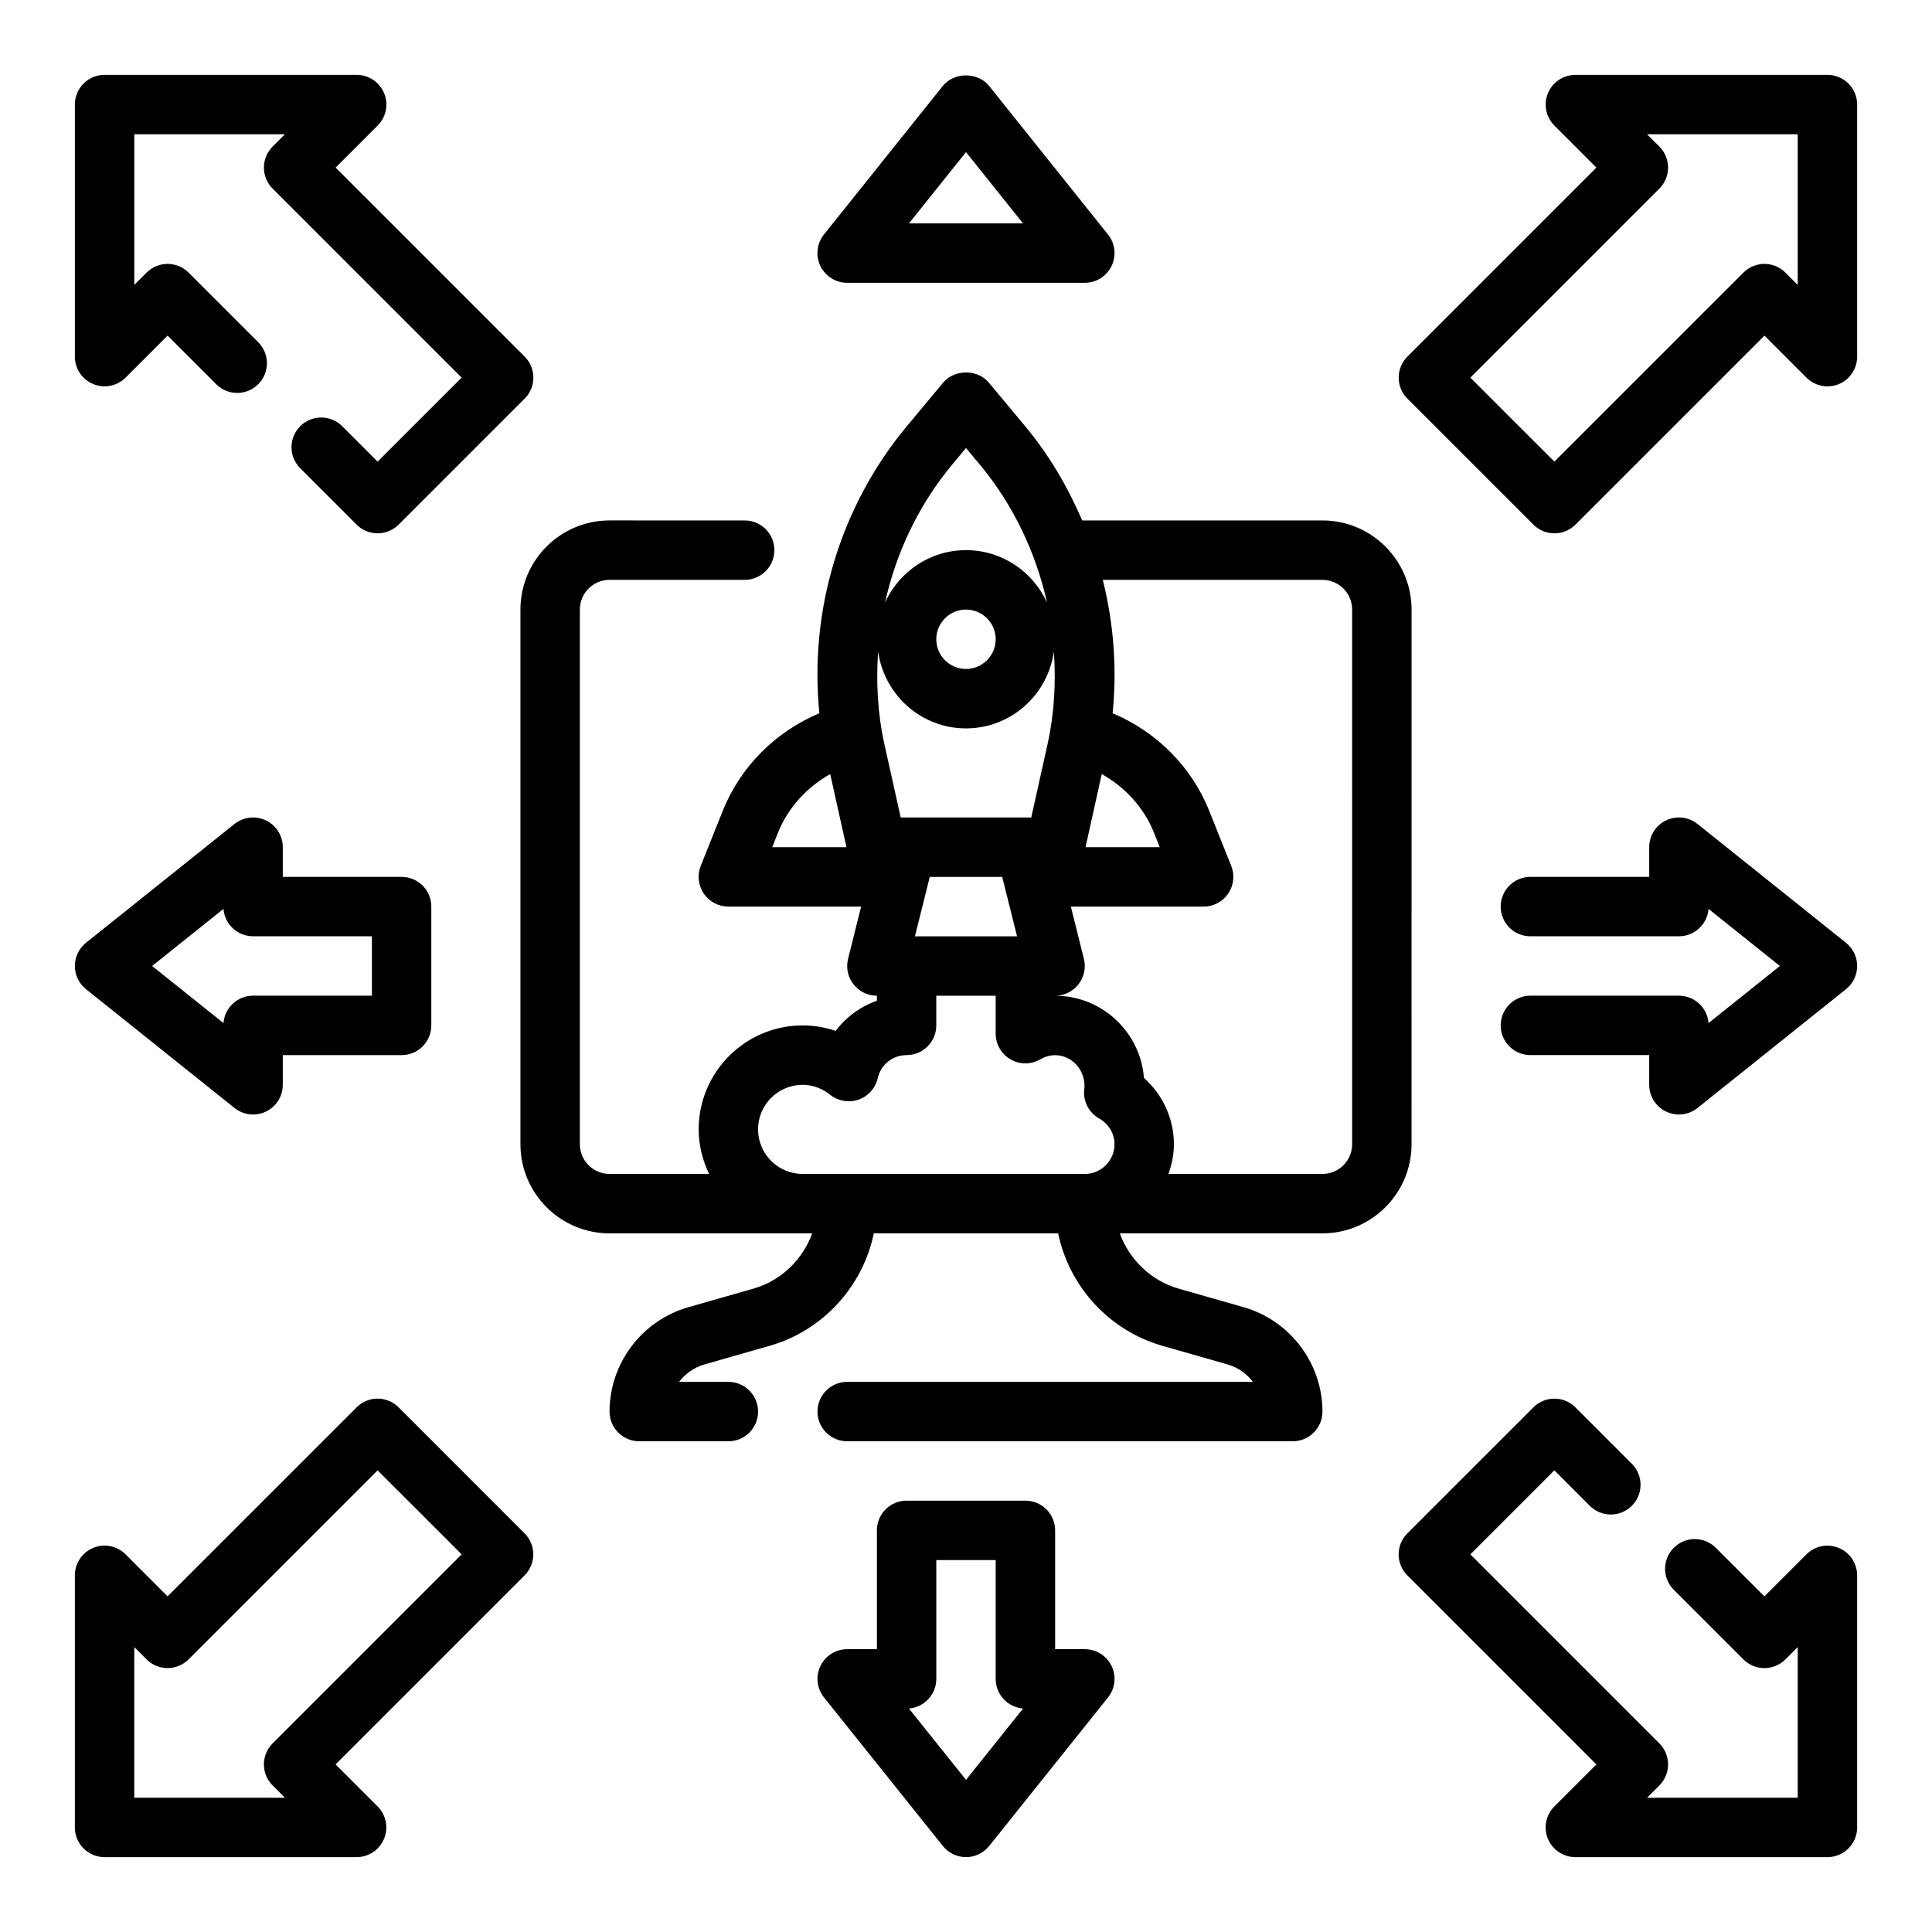
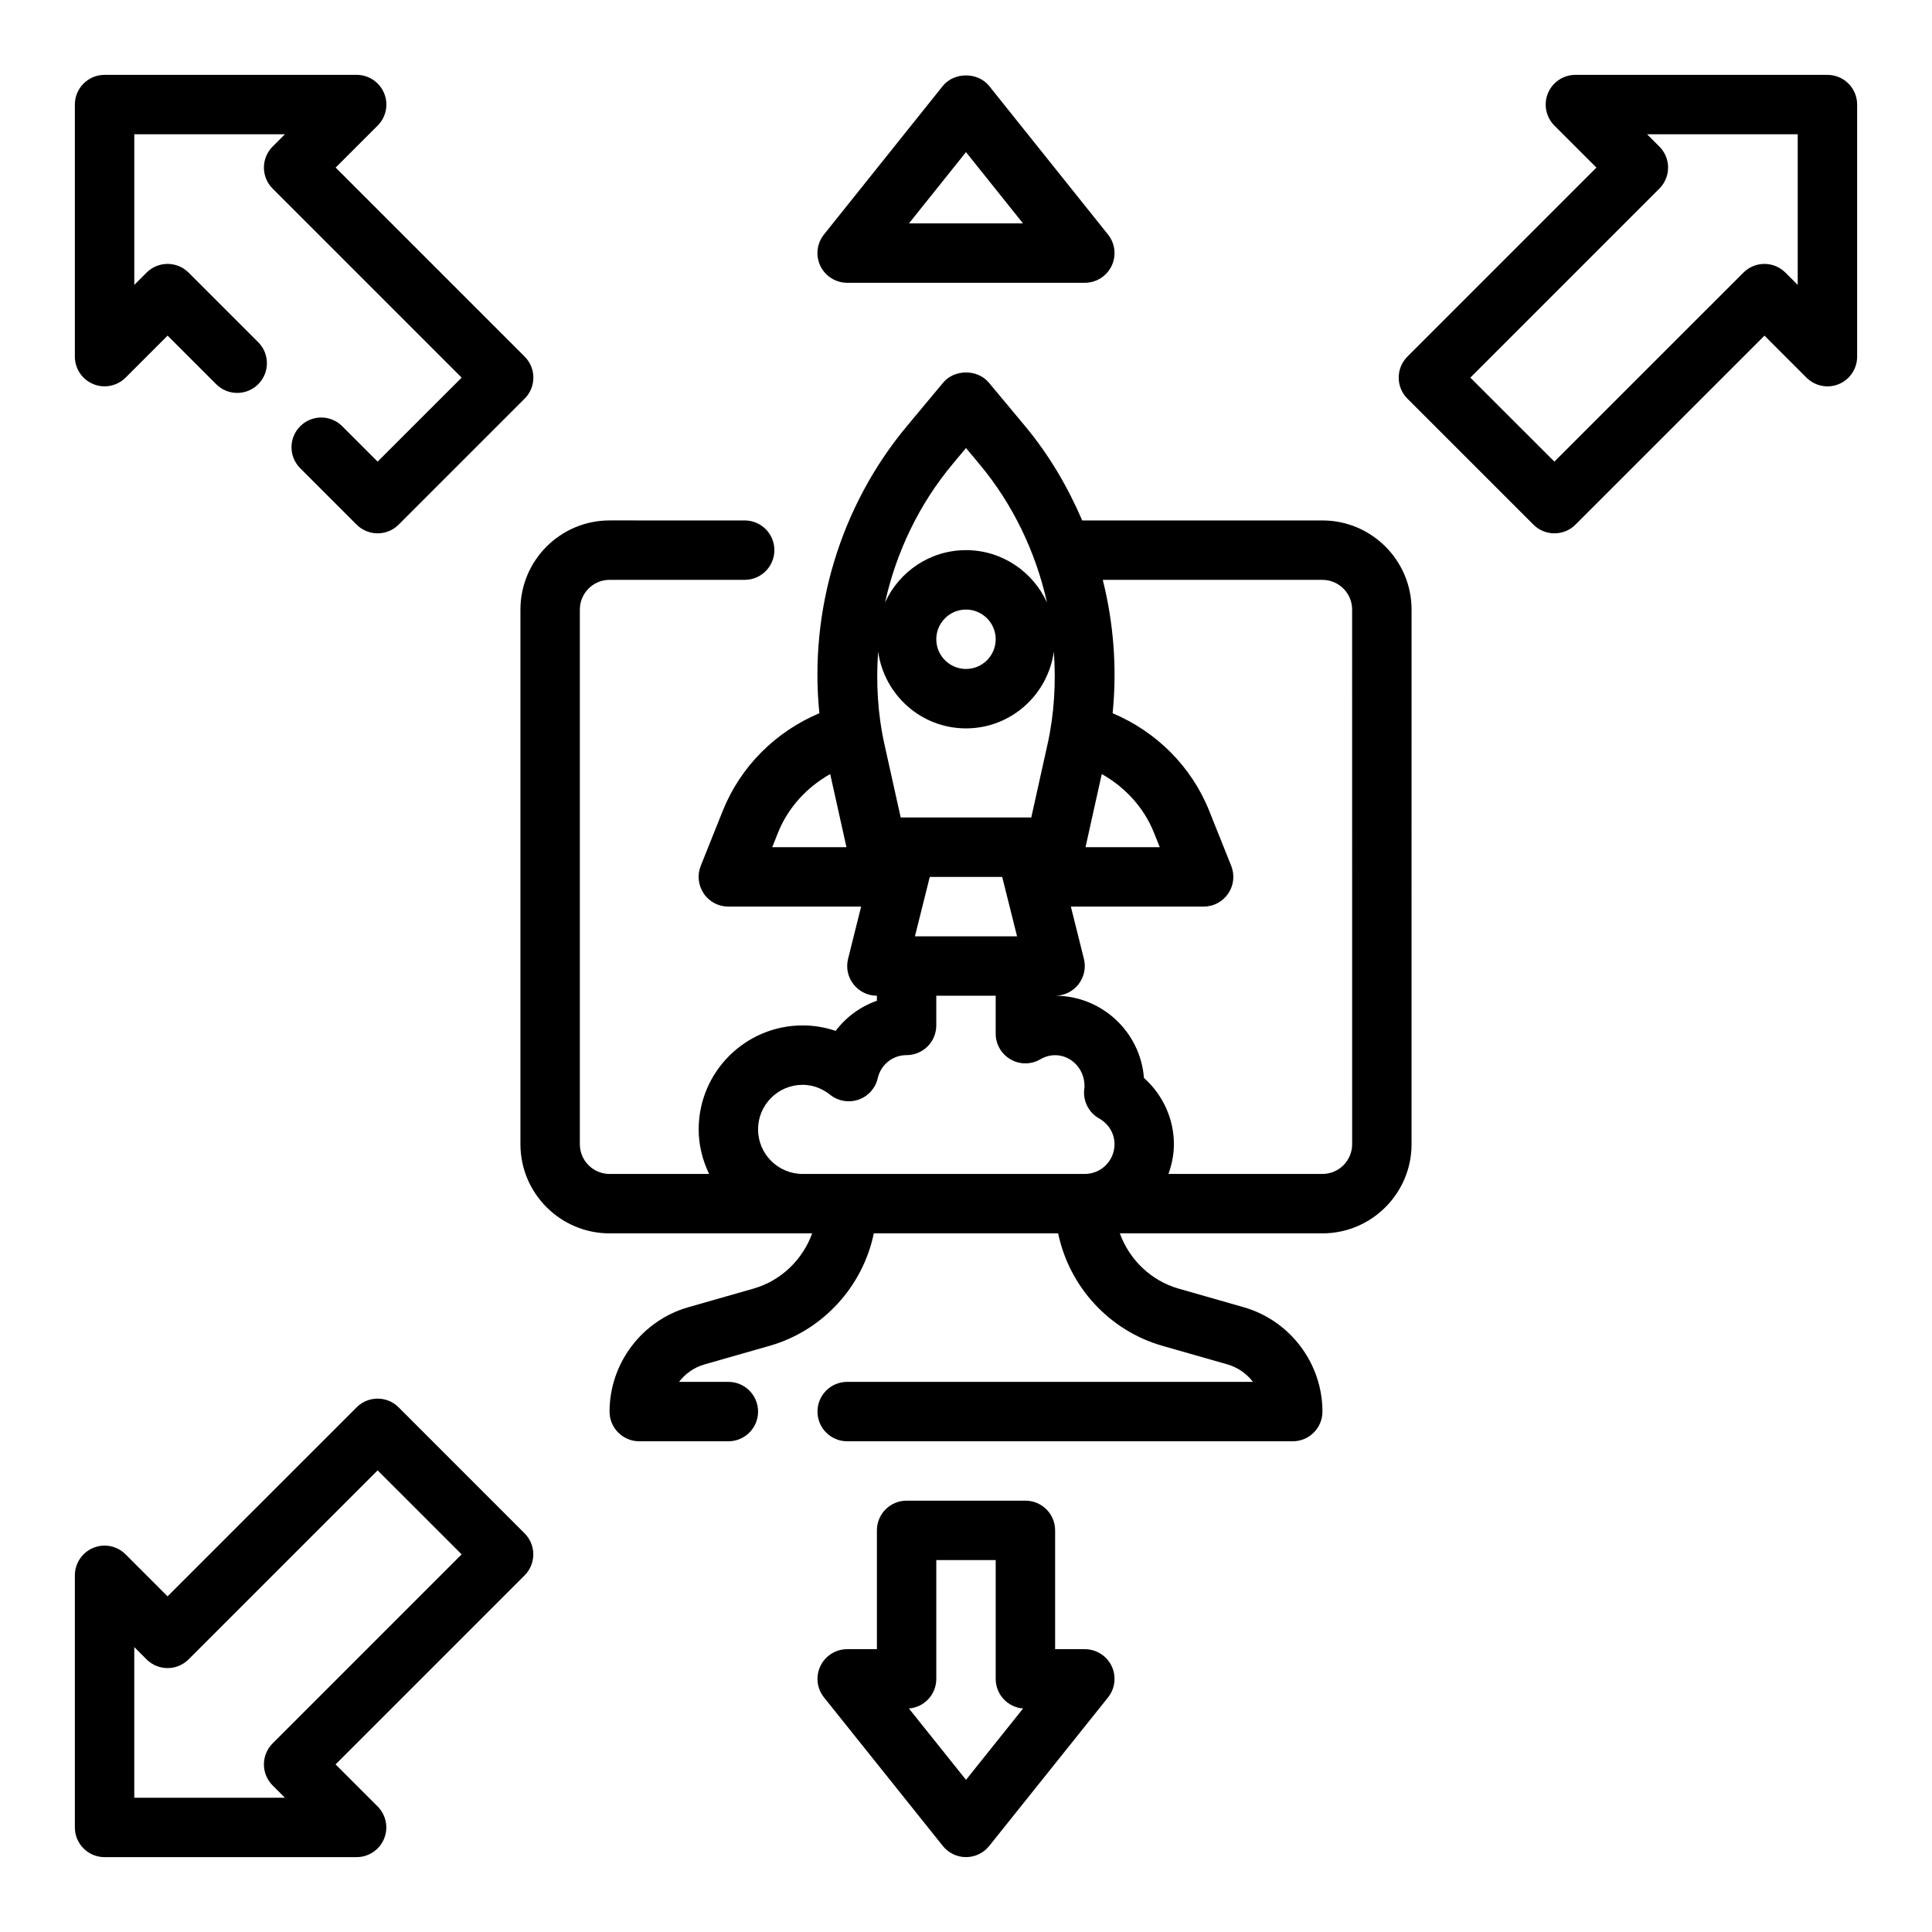
<svg xmlns="http://www.w3.org/2000/svg" fill="#000000" width="800px" height="800px" version="1.1" viewBox="144 144 512 512">
  <g>
    <path d="m518.08 305.54c0-13.02-10.598-23.617-23.617-23.617h-63.668c-3.84-8.918-8.793-17.391-15.098-24.953l-9.652-11.578c-2.992-3.582-9.102-3.582-12.09 0l-9.652 11.578c-17.625 21.152-25.914 48.871-23.16 76.043-11.57 4.863-20.891 14.105-25.594 25.836l-5.848 14.617c-0.969 2.426-0.668 5.172 0.797 7.336 1.465 2.168 3.914 3.457 6.527 3.457h35.18l-3.457 13.84c-0.59 2.356-0.055 4.84 1.434 6.746 1.488 1.914 3.777 3.031 6.203 3.031v1.332c-4.367 1.535-8.164 4.32-10.934 7.988-2.797-0.961-5.738-1.449-8.746-1.449-15.191 0-27.551 12.359-27.551 27.551 0 4.242 1.047 8.219 2.762 11.809h-26.379c-4.336 0-7.871-3.527-7.871-7.871v-141.7c0-4.344 3.535-7.871 7.871-7.871h35.809c4.344 0 7.871-3.519 7.871-7.871 0-4.352-3.527-7.871-7.871-7.871l-35.809-0.004c-13.02 0-23.617 10.598-23.617 23.617v141.7c0 13.02 10.598 23.617 23.617 23.617h53.695c-2.512 6.957-8.219 12.555-15.594 14.656l-17.262 4.93c-12.27 3.516-20.84 14.875-20.84 27.645 0 4.352 3.527 7.871 7.871 7.871h23.617c4.344 0 7.871-3.519 7.871-7.871s-3.527-7.871-7.871-7.871h-13.074c1.66-2.18 4.008-3.84 6.754-4.629l17.262-4.93c14.152-4.055 24.695-15.762 27.605-29.805h48.848c2.914 14.043 13.453 25.75 27.613 29.805l17.254 4.93c2.754 0.789 5.094 2.449 6.754 4.629h-107.53c-4.344 0-7.871 3.519-7.871 7.871s3.527 7.871 7.871 7.871h118.08c4.344 0 7.871-3.519 7.871-7.871 0-12.77-8.574-24.129-20.844-27.648l-17.254-4.93c-7.375-2.109-13.082-7.707-15.594-14.656l53.688 0.004c13.02 0 23.617-10.598 23.617-23.617zm-127.68 70.848h19.191l3.938 15.742h-27.062zm45.578-27.254c6.195 3.481 11.172 8.879 13.84 15.547l1.527 3.836h-19.672zm-39.586-82.082 3.606-4.32 3.606 4.32c8.879 10.652 14.887 23.293 17.863 36.629-3.727-8.172-11.922-13.887-21.469-13.887s-17.742 5.715-21.461 13.887c2.969-13.328 8.973-25.969 17.855-36.629zm11.477 46.359c0 4.344-3.535 7.871-7.871 7.871s-7.871-3.527-7.871-7.871 3.535-7.871 7.871-7.871 7.871 3.527 7.871 7.871zm-31.156 3.25c1.598 11.48 11.375 20.367 23.285 20.367s21.688-8.887 23.285-20.363c0.574 8.195 0.125 16.484-1.684 24.609l-4.301 19.367h-34.605l-4.305-19.375c-1.805-8.129-2.254-16.41-1.676-24.605zm-26.539 48.027c2.668-6.668 7.644-12.074 13.84-15.547l4.305 19.375h-19.672zm6.527 90.418c-6.512 0-11.809-5.297-11.809-11.809s5.297-11.809 11.809-11.809c3.312 0 5.801 1.441 7.305 2.644 2.117 1.699 4.961 2.156 7.519 1.289 2.559-0.891 4.481-3.047 5.086-5.691 0.816-3.602 3.957-6.113 7.641-6.113 4.344 0 7.871-3.519 7.871-7.871v-7.871h15.742v10.051c0 2.816 1.504 5.414 3.953 6.824 2.449 1.418 5.457 1.395 7.879-0.023 5.414-3.148 11.809 0.914 11.707 7.328 0 0.023-0.062 0.473-0.062 0.488-0.41 3.18 1.148 6.297 3.945 7.863 2.551 1.445 4.07 3.996 4.07 6.828 0 4.344-3.535 7.871-7.871 7.871zm145.63-7.871c0 4.344-3.535 7.871-7.871 7.871h-40.809c0.879-2.469 1.445-5.102 1.445-7.871 0-6.762-2.953-13.145-7.941-17.578-0.938-12.164-11.141-21.781-23.547-21.781 2.426 0 4.715-1.117 6.203-3.031 1.488-1.906 2.023-4.402 1.434-6.746l-3.457-13.84h35.184c2.613 0 5.055-1.301 6.519-3.457s1.762-4.914 0.797-7.336l-5.848-14.617c-4.691-11.73-14.02-20.973-25.586-25.836 1.203-11.879 0.27-23.852-2.606-35.344h58.207c4.336 0 7.871 3.527 7.871 7.871z" />
-     <path d="m631.3 554.22c-2.953-1.234-6.328-0.551-8.582 1.707l-11.133 11.133-12.879-12.879c-3.078-3.078-8.055-3.078-11.133 0-3.078 3.078-3.078 8.055 0 11.133l18.445 18.445c3.078 3.078 8.055 3.078 11.133 0l3.262-3.262v39.918h-39.918l3.258-3.258c1.48-1.48 2.305-3.473 2.305-5.566s-0.828-4.094-2.305-5.566l-50.098-50.098 22.27-22.27 9.387 9.395c3.078 3.078 8.062 3.078 11.141 0s3.078-8.055 0-11.133l-14.949-14.957c-1.48-1.48-3.481-2.305-5.574-2.305s-4.094 0.828-5.566 2.305l-33.402 33.402c-3.078 3.078-3.078 8.055 0 11.133l50.098 50.098-11.141 11.133c-2.25 2.25-2.93 5.637-1.707 8.582 1.23 2.93 4.094 4.852 7.281 4.852h66.797c4.344 0 7.871-3.519 7.871-7.871v-66.793c0-3.191-1.922-6.066-4.859-7.277z" />
    <path d="m628.29 163.84h-66.793c-3.18 0-6.055 1.922-7.273 4.856-1.219 2.945-0.543 6.328 1.707 8.582l11.141 11.133-50.098 50.098c-1.48 1.48-2.305 3.473-2.305 5.566s0.828 4.094 2.305 5.566l33.402 33.395c1.535 1.535 3.551 2.305 5.566 2.305s4.031-0.77 5.566-2.305l50.098-50.09 11.133 11.133c2.25 2.25 5.629 2.938 8.582 1.707 2.918-1.215 4.84-4.09 4.84-7.277v-66.793c0-4.356-3.527-7.875-7.871-7.875zm-7.875 55.664-3.258-3.258c-3.078-3.078-8.055-3.078-11.133 0l-50.098 50.09-22.27-22.262 50.098-50.098c1.48-1.48 2.305-3.473 2.305-5.566s-0.828-4.094-2.305-5.566l-3.258-3.258h39.918z" />
    <path d="m249.64 516.96c-3.078-3.078-8.055-3.078-11.133 0l-50.098 50.09-11.133-11.133c-2.258-2.258-5.637-2.945-8.582-1.707-2.934 1.219-4.856 4.094-4.856 7.281v66.797c0 4.352 3.527 7.871 7.871 7.871h66.793c3.18 0 6.055-1.922 7.273-4.856 1.219-2.945 0.543-6.328-1.707-8.582l-11.141-11.133 50.098-50.098c1.48-1.48 2.305-3.473 2.305-5.566s-0.828-4.094-2.305-5.566zm-33.395 89.062c-1.48 1.48-2.305 3.473-2.305 5.566s0.828 4.094 2.305 5.566l3.258 3.258h-39.918v-39.918l3.258 3.258c3.078 3.078 8.055 3.078 11.133 0l50.098-50.09 22.27 22.262z" />
    <path d="m168.7 245.78c2.945 1.227 6.32 0.543 8.582-1.707l11.133-11.133 12.879 12.879c3.078 3.078 8.055 3.078 11.133 0s3.078-8.055 0-11.133l-18.449-18.441c-3.078-3.078-8.055-3.078-11.133 0l-3.258 3.258v-39.918h39.918l-3.258 3.258c-1.48 1.48-2.309 3.473-2.309 5.566s0.828 4.094 2.305 5.566l50.098 50.098-22.27 22.262-9.379-9.383c-3.078-3.078-8.055-3.078-11.133 0-3.078 3.078-3.078 8.055 0 11.133l14.949 14.949c1.535 1.535 3.551 2.305 5.566 2.305 2.016 0 4.031-0.77 5.566-2.305l33.402-33.395c1.48-1.48 2.305-3.473 2.305-5.566s-0.828-4.094-2.305-5.566l-50.098-50.098 11.141-11.133c2.25-2.25 2.93-5.637 1.707-8.582-1.23-2.934-4.098-4.856-7.285-4.856h-66.793c-4.348 0-7.875 3.519-7.875 7.875v66.793c0 3.188 1.922 6.062 4.859 7.273z" />
-     <path d="m593.85 362.36c-2.371-1.891-5.606-2.258-8.328-0.945-2.734 1.312-4.465 4.062-4.465 7.094v7.871h-31.488c-4.344 0-7.871 3.519-7.871 7.871 0 4.352 3.527 7.871 7.871 7.871h39.359c4.141 0 7.535-3.195 7.848-7.258l18.91 15.133-18.91 15.129c-0.312-4.062-3.707-7.258-7.848-7.258h-39.359c-4.344 0-7.871 3.519-7.871 7.871 0 4.352 3.527 7.871 7.871 7.871h31.488v7.871c0 3.031 1.73 5.777 4.465 7.094 1.086 0.527 2.25 0.781 3.406 0.781 1.754 0 3.496-0.582 4.922-1.723l39.359-31.488c1.867-1.496 2.953-3.758 2.953-6.148 0-2.394-1.086-4.652-2.953-6.148z" />
-     <path d="m206.15 437.63c1.426 1.145 3.168 1.727 4.922 1.727 1.156 0 2.32-0.25 3.41-0.781 2.731-1.312 4.461-4.062 4.461-7.09v-7.871h31.488c4.344 0 7.871-3.519 7.871-7.871v-31.488c0-4.352-3.527-7.871-7.871-7.871l-31.488-0.004v-7.871c0-3.031-1.73-5.777-4.465-7.094-2.715-1.309-5.961-0.938-8.328 0.945l-39.359 31.488c-1.863 1.496-2.953 3.754-2.953 6.148s1.086 4.652 2.953 6.148zm-2.926-52.766c0.312 4.062 3.707 7.258 7.848 7.258h31.488v15.742l-31.488 0.004c-4.141 0-7.535 3.195-7.848 7.258l-18.91-15.129z" />
    <path d="m431.49 581.05h-7.871v-31.488c0-4.352-3.527-7.871-7.871-7.871h-31.488c-4.344 0-7.871 3.519-7.871 7.871v31.488h-7.871c-3.023 0-5.785 1.738-7.094 4.457-1.316 2.731-0.945 5.969 0.953 8.336l31.488 39.359c1.484 1.867 3.742 2.953 6.137 2.953s4.652-1.086 6.148-2.953l31.488-39.359c1.891-2.371 2.258-5.606 0.953-8.336-1.316-2.719-4.082-4.457-7.102-4.457zm-31.488 34.629-15.129-18.91c4.059-0.312 7.254-3.707 7.254-7.848v-31.488h15.742v31.488c0 4.141 3.195 7.535 7.258 7.848z" />
    <path d="m368.51 218.94h62.977c3.023 0 5.785-1.738 7.094-4.457 1.316-2.731 0.945-5.969-0.953-8.336l-31.488-39.359c-2.984-3.738-9.312-3.738-12.297 0l-31.488 39.359c-1.891 2.371-2.258 5.606-0.953 8.336 1.32 2.719 4.086 4.457 7.109 4.457zm31.488-34.629 15.105 18.887h-30.219z" />
  </g>
</svg>